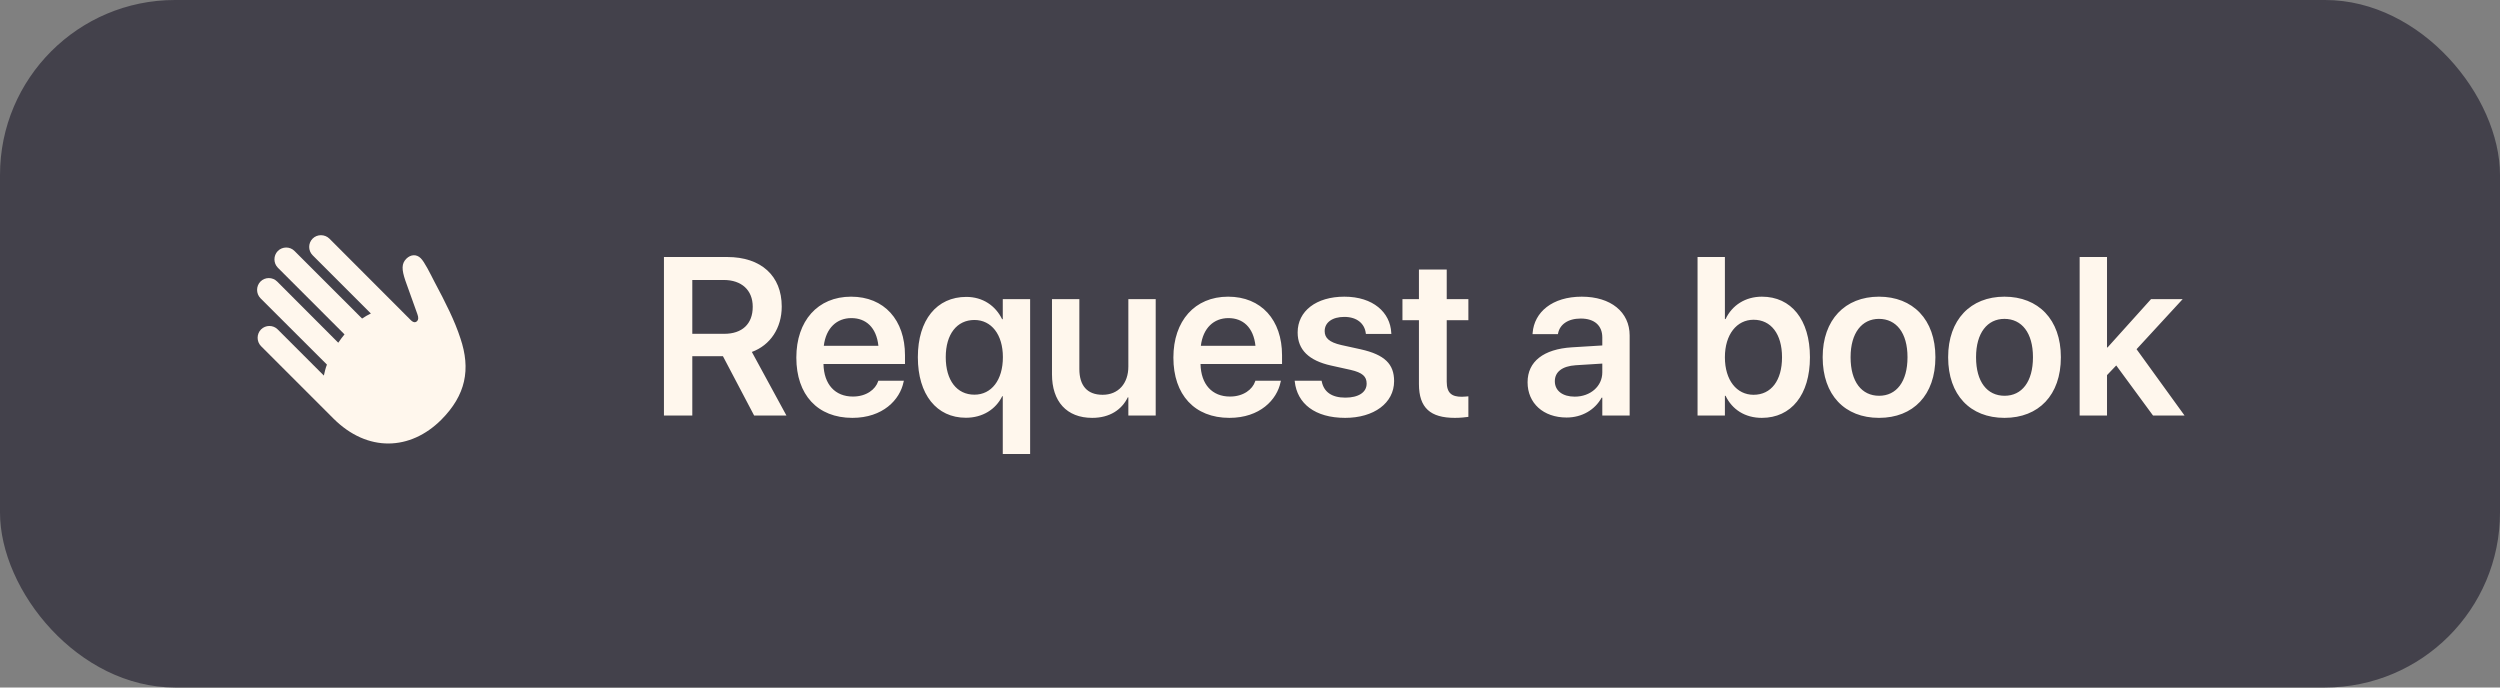
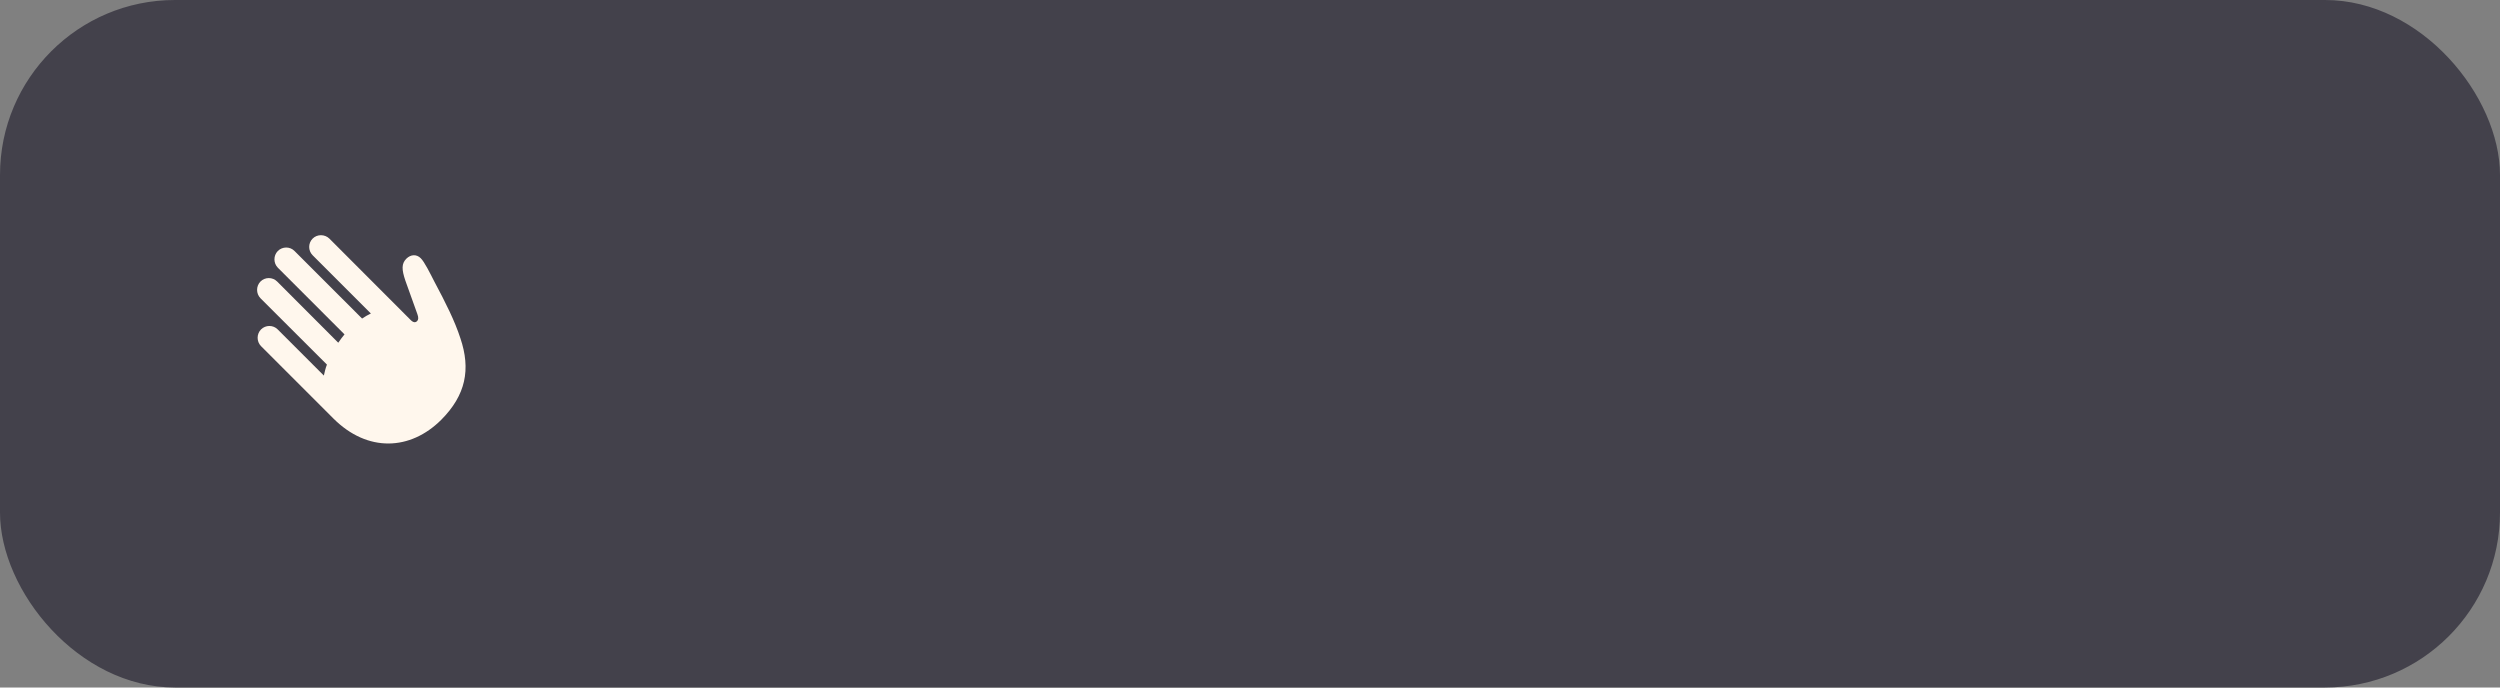
<svg xmlns="http://www.w3.org/2000/svg" width="200" height="55" viewBox="0 0 200 55" fill="none">
  <rect x="0" y="0" width="200" height="55" fill="#808080" stroke="none" />
  <rect width="200" height="55" rx="14" fill="#43414B" />
  <path d="M26.673 33.482L20.881 27.69C20.52 27.321 20.52 26.724 20.881 26.355C21.25 25.985 21.856 25.985 22.217 26.355L25.908 30.046C25.97 29.765 26.04 29.466 26.154 29.167L20.837 23.858C20.477 23.489 20.477 22.892 20.837 22.523C21.206 22.153 21.804 22.153 22.173 22.523L27.06 27.418C27.218 27.189 27.385 26.961 27.561 26.75L22.226 21.415C21.865 21.046 21.865 20.448 22.226 20.079C22.595 19.71 23.201 19.71 23.561 20.079L28.967 25.484C29.204 25.326 29.441 25.186 29.67 25.08L25.012 20.422C24.643 20.053 24.643 19.455 25.012 19.086C25.372 18.726 25.979 18.726 26.348 19.086L32.86 25.607C33.08 25.827 33.247 25.81 33.37 25.686C33.476 25.581 33.493 25.405 33.388 25.124L32.43 22.452C32.131 21.564 32.113 21.09 32.509 20.694C32.869 20.343 33.326 20.325 33.66 20.659C33.959 20.949 34.398 21.846 34.75 22.531C35.647 24.21 36.385 25.678 36.833 27.066C37.668 29.545 37.273 31.602 35.295 33.588C32.834 36.04 29.415 36.216 26.673 33.482Z" fill="#FFF7ED" />
-   <path d="M53.116 33.244V20.561H58.179C60.886 20.561 62.538 22.064 62.538 24.517V24.534C62.538 26.239 61.624 27.619 60.148 28.155L62.916 33.244H60.332L57.836 28.498H55.384V33.244H53.116ZM55.384 26.705H57.941C59.374 26.705 60.218 25.914 60.218 24.552V24.534C60.218 23.207 59.321 22.398 57.898 22.398H55.384V26.705ZM68.189 33.429C65.394 33.429 63.707 31.574 63.707 28.612V28.604C63.707 25.668 65.421 23.734 68.084 23.734C70.747 23.734 72.399 25.606 72.399 28.419V29.122H65.878C65.913 30.757 66.81 31.724 68.233 31.724C69.323 31.724 70.035 31.144 70.246 30.52L70.264 30.458H72.311L72.285 30.555C71.995 31.987 70.624 33.429 68.189 33.429ZM68.11 25.448C66.95 25.448 66.08 26.23 65.904 27.663H70.272C70.114 26.186 69.27 25.448 68.11 25.448ZM80.222 36.32V31.697H80.178C79.659 32.752 78.605 33.42 77.269 33.42C74.931 33.42 73.428 31.565 73.428 28.577V28.568C73.428 25.589 74.948 23.752 77.304 23.752C78.622 23.752 79.642 24.455 80.169 25.536H80.222V23.928H82.41V36.32H80.222ZM77.954 31.574C79.316 31.574 80.231 30.405 80.231 28.577V28.568C80.231 26.758 79.308 25.598 77.954 25.598C76.548 25.598 75.66 26.74 75.66 28.568V28.577C75.66 30.432 76.548 31.574 77.954 31.574ZM87.376 33.429C85.328 33.429 84.159 32.11 84.159 29.948V23.928H86.348V29.518C86.348 30.836 86.963 31.583 88.211 31.583C89.468 31.583 90.268 30.678 90.268 29.324V23.928H92.456V33.244H90.268V31.785H90.224C89.74 32.778 88.782 33.429 87.376 33.429ZM98.353 33.429C95.559 33.429 93.871 31.574 93.871 28.612V28.604C93.871 25.668 95.585 23.734 98.248 23.734C100.911 23.734 102.563 25.606 102.563 28.419V29.122H96.042C96.077 30.757 96.974 31.724 98.397 31.724C99.487 31.724 100.199 31.144 100.41 30.52L100.428 30.458H102.476L102.449 30.555C102.159 31.987 100.788 33.429 98.353 33.429ZM98.274 25.448C97.114 25.448 96.244 26.23 96.068 27.663H100.437C100.278 26.186 99.435 25.448 98.274 25.448ZM107.617 33.429C105.174 33.429 103.776 32.269 103.583 30.537L103.574 30.458H105.728L105.745 30.537C105.912 31.337 106.519 31.811 107.626 31.811C108.689 31.811 109.331 31.381 109.331 30.695V30.686C109.331 30.124 109.006 29.808 108.039 29.588L106.492 29.245C104.708 28.85 103.812 27.98 103.812 26.6V26.591C103.812 24.886 105.297 23.734 107.547 23.734C109.867 23.734 111.221 25.009 111.3 26.617L111.309 26.714H109.27L109.261 26.644C109.164 25.896 108.566 25.352 107.547 25.352C106.58 25.352 105.974 25.8 105.974 26.485V26.494C105.974 27.03 106.334 27.382 107.301 27.602L108.856 27.944C110.781 28.375 111.528 29.131 111.528 30.484V30.493C111.528 32.251 109.902 33.429 107.617 33.429ZM116.389 33.429C114.438 33.429 113.515 32.638 113.515 30.722V25.615H112.196V23.928H113.515V21.564H115.738V23.928H117.47V25.615H115.738V30.537C115.738 31.451 116.143 31.741 116.942 31.741C117.153 31.741 117.32 31.715 117.47 31.706V33.35C117.215 33.385 116.828 33.429 116.389 33.429ZM125.327 33.402C123.464 33.402 122.207 32.251 122.207 30.59V30.572C122.207 28.92 123.49 27.927 125.749 27.786L128.184 27.637V26.995C128.184 26.055 127.568 25.483 126.461 25.483C125.424 25.483 124.791 25.967 124.65 26.652L124.633 26.731H122.603L122.611 26.626C122.743 24.974 124.176 23.734 126.54 23.734C128.869 23.734 130.372 24.965 130.372 26.837V33.244H128.184V31.811H128.131C127.595 32.787 126.558 33.402 125.327 33.402ZM124.387 30.502C124.387 31.267 125.02 31.732 125.978 31.732C127.234 31.732 128.184 30.898 128.184 29.79V29.087L126.057 29.219C124.976 29.289 124.387 29.755 124.387 30.493V30.502ZM140.945 33.429C139.601 33.429 138.572 32.761 138.045 31.662H137.992V33.244H135.804V20.561H137.992V25.527H138.045C138.572 24.411 139.636 23.734 140.954 23.734C143.292 23.734 144.795 25.571 144.795 28.577V28.586C144.795 31.583 143.301 33.429 140.945 33.429ZM140.286 31.583C141.692 31.583 142.562 30.44 142.562 28.586V28.577C142.562 26.723 141.684 25.58 140.286 25.58C138.941 25.58 137.992 26.758 137.992 28.577V28.586C137.992 30.414 138.933 31.583 140.286 31.583ZM150.323 33.429C147.581 33.429 145.814 31.601 145.814 28.586V28.568C145.814 25.58 147.607 23.734 150.314 23.734C153.03 23.734 154.832 25.562 154.832 28.568V28.586C154.832 31.609 153.057 33.429 150.323 33.429ZM150.332 31.662C151.712 31.662 152.6 30.537 152.6 28.586V28.568C152.6 26.626 151.703 25.51 150.314 25.51C148.952 25.51 148.047 26.635 148.047 28.568V28.586C148.047 30.546 148.935 31.662 150.332 31.662ZM160.36 33.429C157.618 33.429 155.852 31.601 155.852 28.586V28.568C155.852 25.58 157.645 23.734 160.352 23.734C163.067 23.734 164.869 25.562 164.869 28.568V28.586C164.869 31.609 163.094 33.429 160.36 33.429ZM160.369 31.662C161.749 31.662 162.637 30.537 162.637 28.586V28.568C162.637 26.626 161.74 25.51 160.352 25.51C158.989 25.51 158.084 26.635 158.084 28.568V28.586C158.084 30.546 158.972 31.662 160.369 31.662ZM166.372 33.244V20.561H168.561V27.795H168.604L172.085 23.928H174.616L170.925 27.936L174.766 33.244H172.243L169.299 29.236L168.561 30.01V33.244H166.372Z" fill="#FFF7ED" />
</svg>